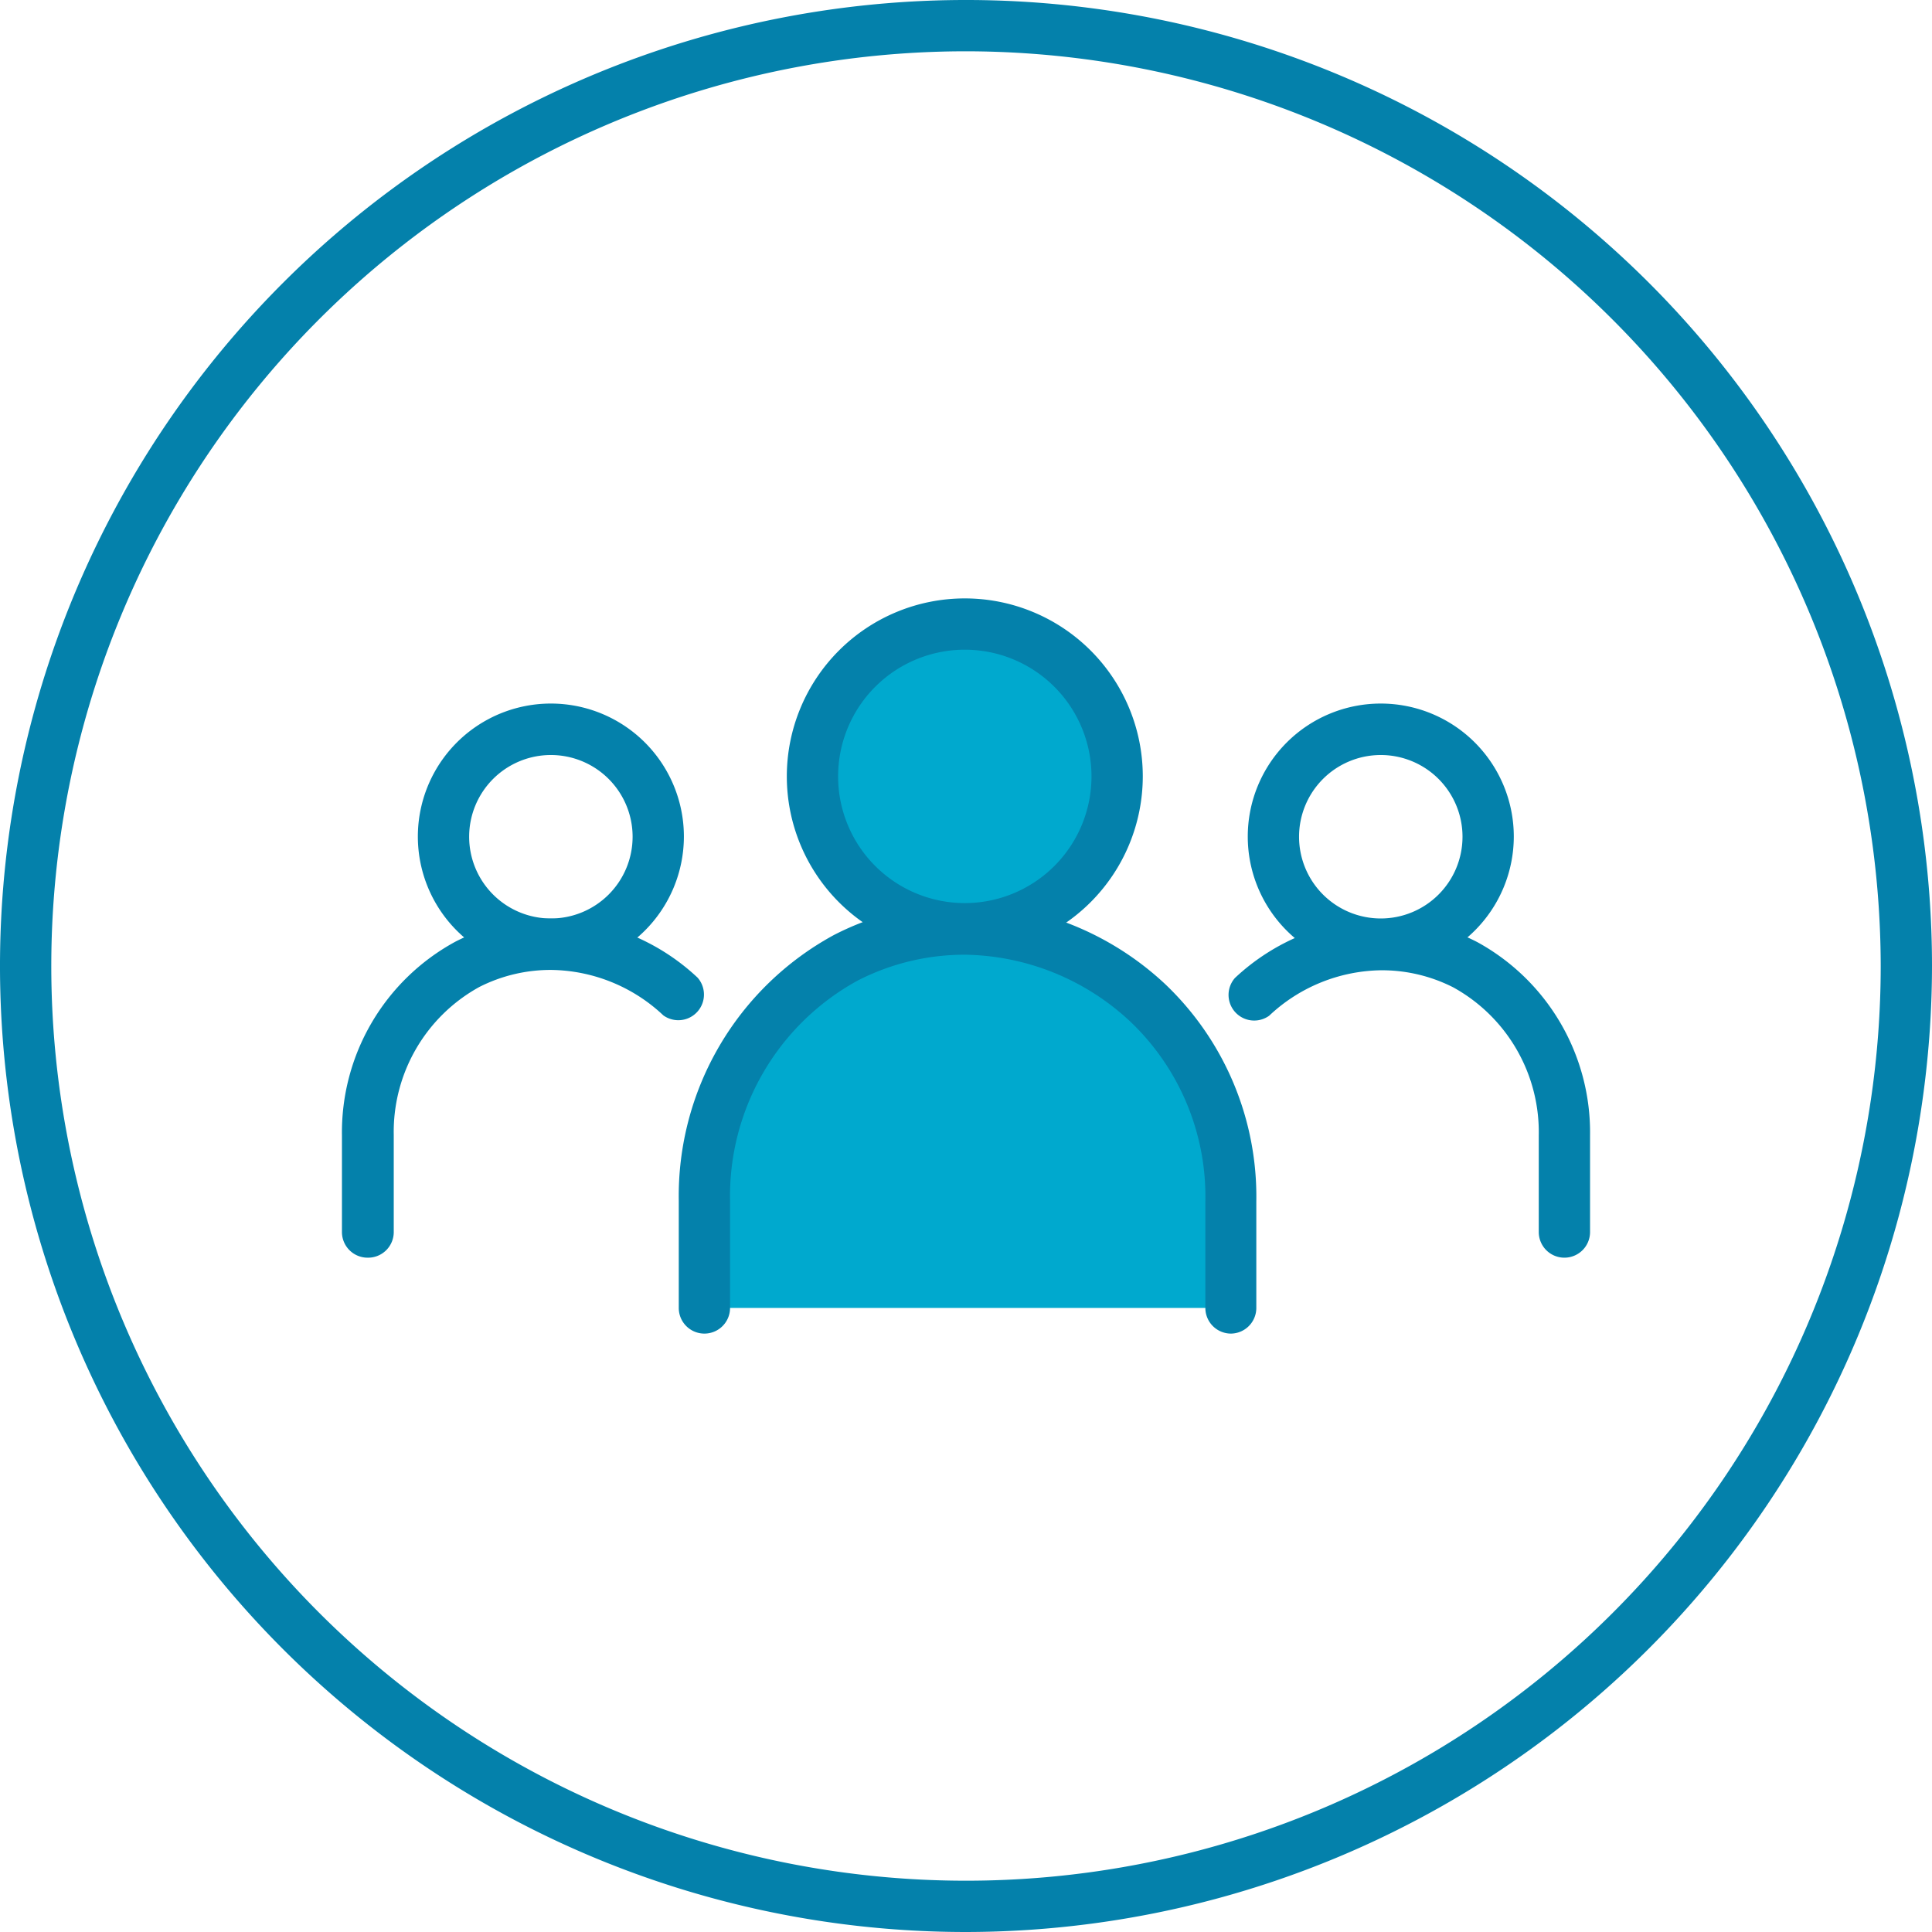
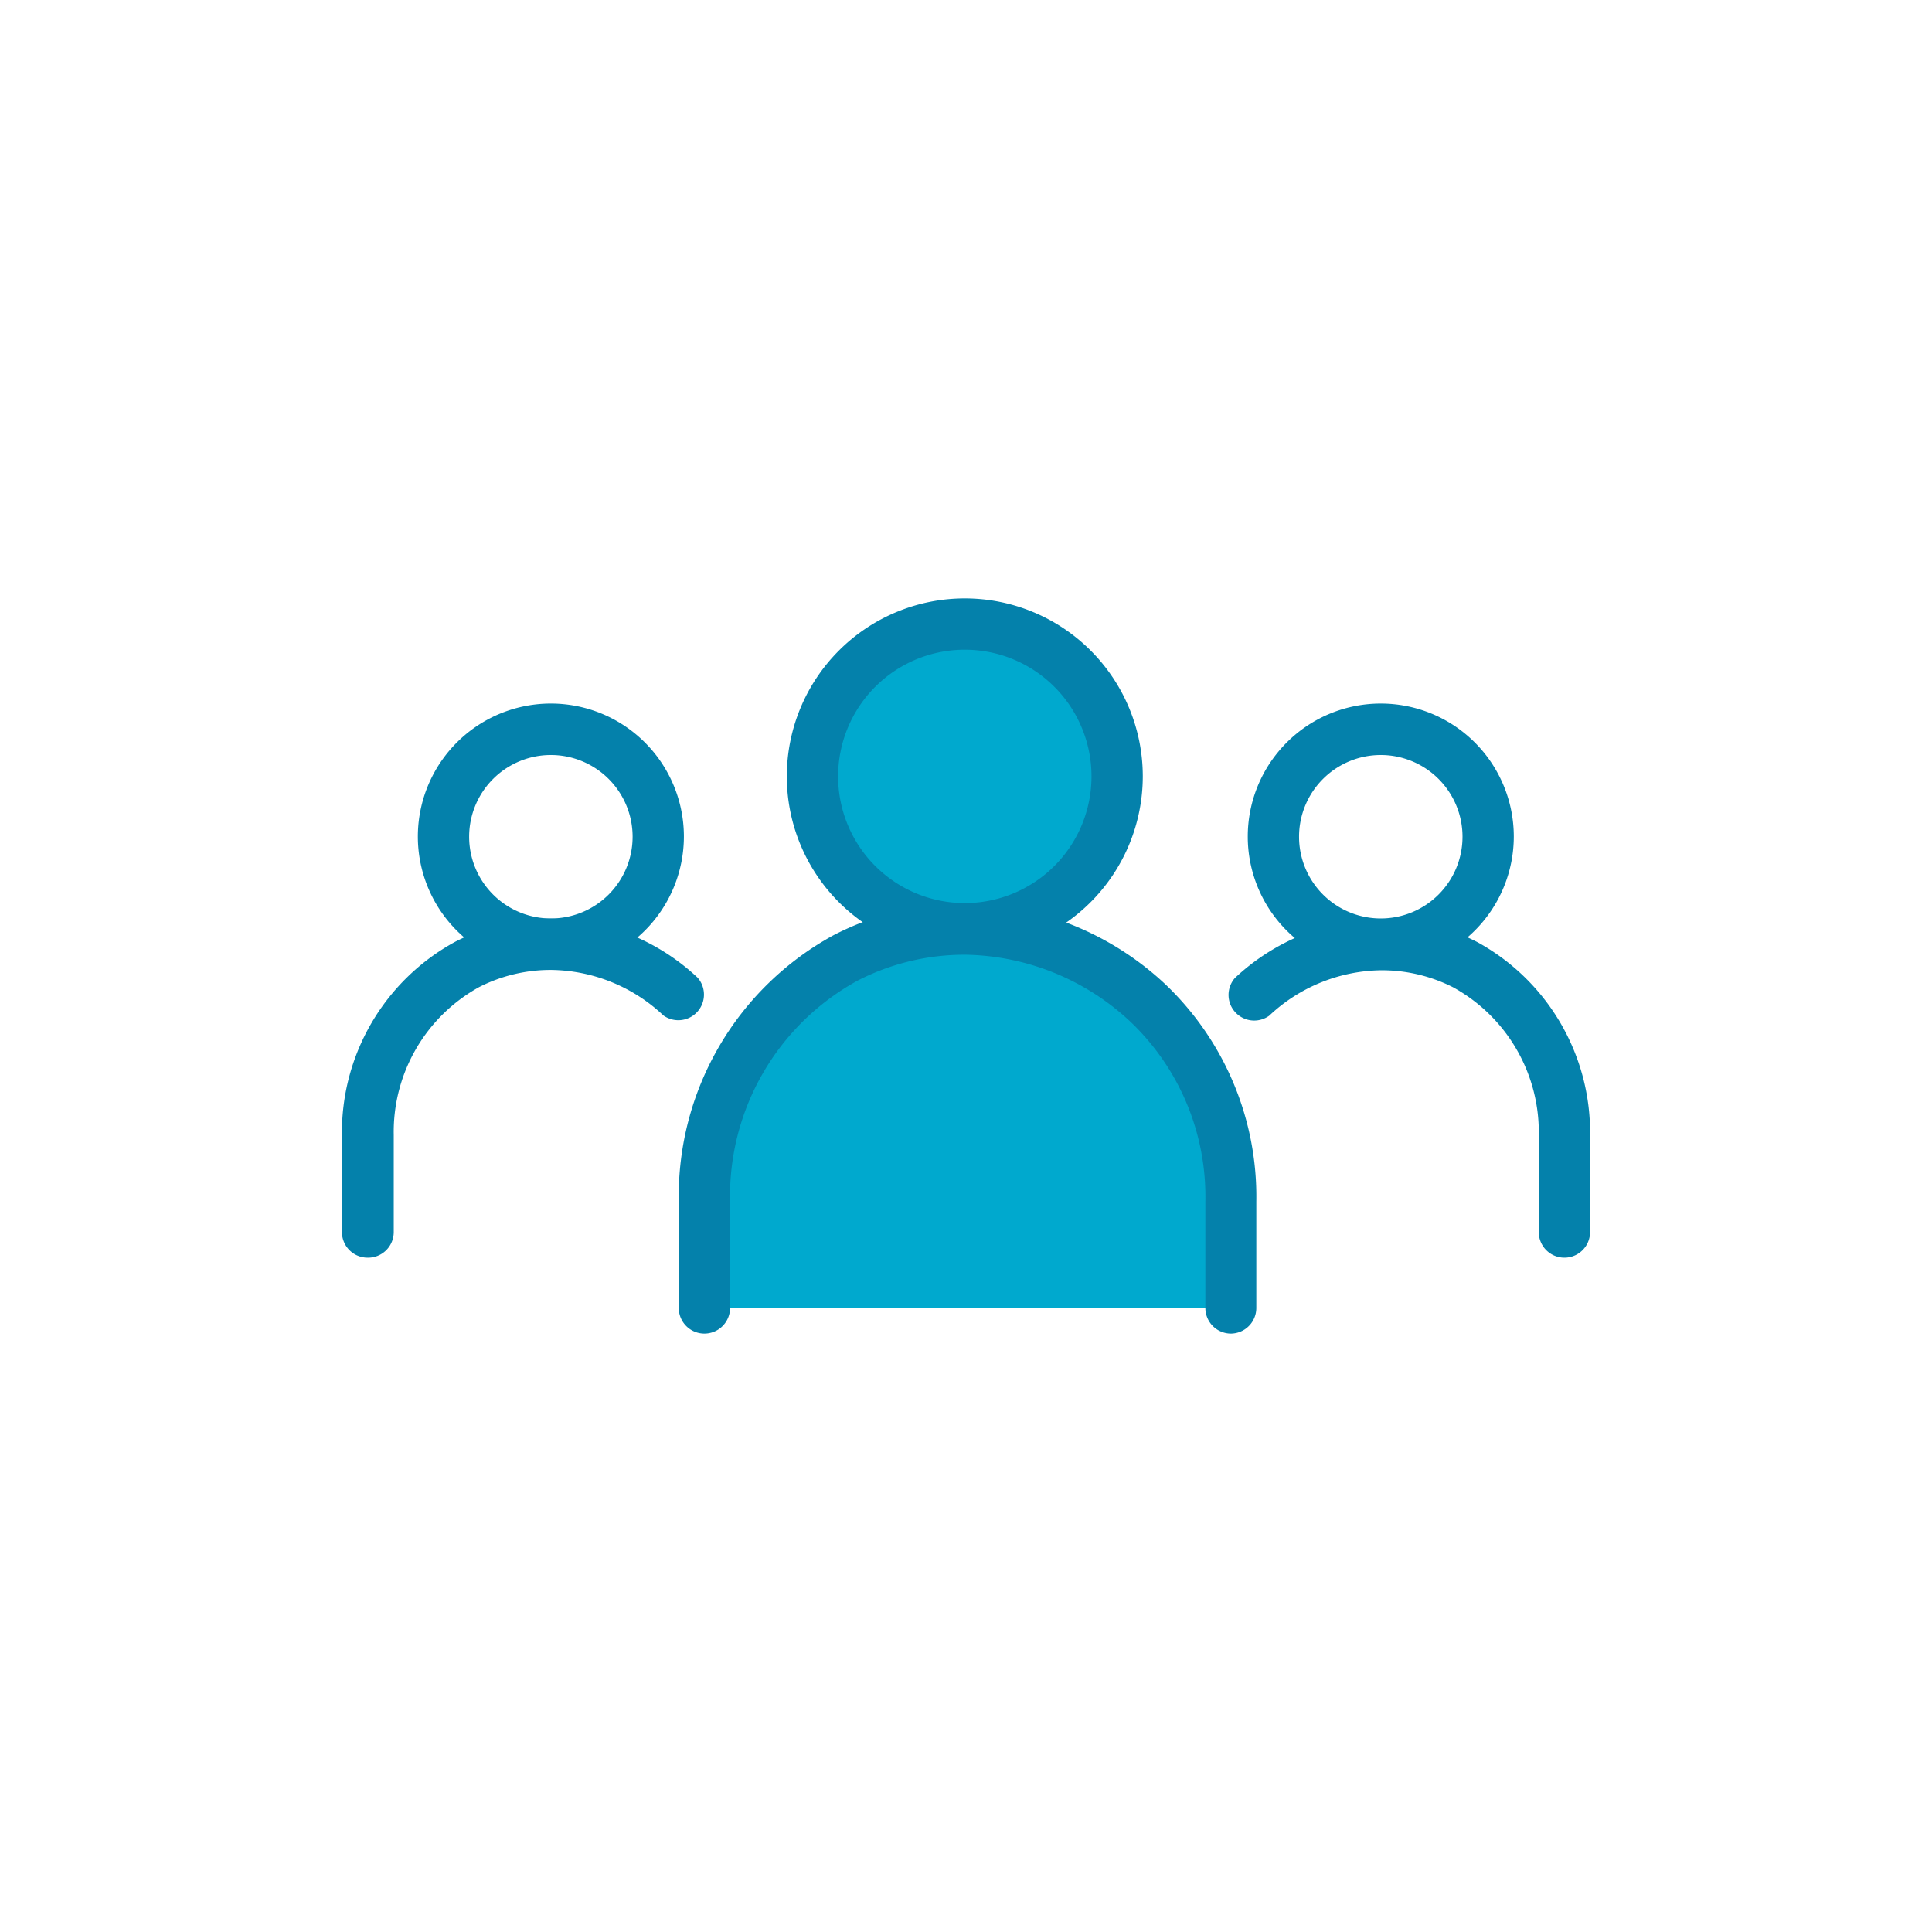
<svg xmlns="http://www.w3.org/2000/svg" viewBox="0 0 113 113">
  <defs>
    <style>.cls-1{fill:#0481ab;}.cls-2{fill:#00a9ce;}</style>
  </defs>
  <title>zero touch (option B)</title>
  <g id="Layer_2" data-name="Layer 2">
    <g id="Layer_1-2" data-name="Layer 1">
-       <path class="cls-1" d="M56.5,113A56.5,56.5,0,1,1,113,56.5,56.57,56.57,0,0,1,56.5,113Zm0-110A53.5,53.5,0,1,0,110,56.5,53.56,53.56,0,0,0,56.5,3Z" />
      <circle class="cls-2" cx="56.43" cy="45.41" r="8.91" />
      <path class="cls-1" d="M56.43,55.82A10.41,10.41,0,1,1,66.84,45.41,10.42,10.42,0,0,1,56.43,55.82Zm0-17.82a7.41,7.41,0,1,0,7.41,7.41A7.41,7.41,0,0,0,56.43,38Z" />
      <path class="cls-2" d="M72,76.5V70.28a15.65,15.65,0,0,0-4.84-11.61,16,16,0,0,0-10.71-4.33,15.27,15.27,0,0,0-7,1.68A15.8,15.8,0,0,0,41.2,70.21V76.5" />
      <path class="cls-1" d="M72,78a1.5,1.5,0,0,1-1.5-1.5V70.28a14.12,14.12,0,0,0-4.36-10.5,14.44,14.44,0,0,0-9.69-3.94,13.68,13.68,0,0,0-6.3,1.52A14.36,14.36,0,0,0,42.7,70.21V76.5a1.5,1.5,0,0,1-3,0V70.21a17.37,17.37,0,0,1,9.07-15.52,16.62,16.62,0,0,1,7.66-1.85,17.48,17.48,0,0,1,11.72,4.72,17.15,17.15,0,0,1,5.33,12.72V76.5A1.5,1.5,0,0,1,72,78Z" />
      <path class="cls-1" d="M32.24,56.71A7.78,7.78,0,1,1,40,48.93,7.79,7.79,0,0,1,32.24,56.71Zm0-12.55A4.78,4.78,0,1,0,37,48.93,4.78,4.78,0,0,0,32.24,44.16Z" />
      <path class="cls-1" d="M21.5,73.56a1.5,1.5,0,0,1-1.5-1.5V66.41a12.69,12.69,0,0,1,6.63-11.33,12.18,12.18,0,0,1,5.61-1.35,12.73,12.73,0,0,1,8.56,3.45,1.5,1.5,0,0,1-2,2.21,9.73,9.73,0,0,0-6.53-2.66,9.21,9.21,0,0,0-4.24,1,9.67,9.67,0,0,0-5,8.66v5.65A1.5,1.5,0,0,1,21.5,73.56Z" />
      <path class="cls-1" d="M80.76,56.71a7.78,7.78,0,1,1,7.78-7.78A7.79,7.79,0,0,1,80.76,56.71Zm0-12.55a4.78,4.78,0,1,0,4.78,4.77A4.78,4.78,0,0,0,80.76,44.16Z" />
      <path class="cls-1" d="M91.5,73.56a1.5,1.5,0,0,1-1.5-1.5V66.41a9.67,9.67,0,0,0-5-8.66,9.21,9.21,0,0,0-4.24-1,9.73,9.73,0,0,0-6.53,2.66,1.5,1.5,0,0,1-2-2.21,12.73,12.73,0,0,1,8.56-3.45,12.18,12.18,0,0,1,5.61,1.35A12.69,12.69,0,0,1,93,66.41v5.65A1.5,1.5,0,0,1,91.5,73.56Z" />
    </g>
  </g>
</svg>